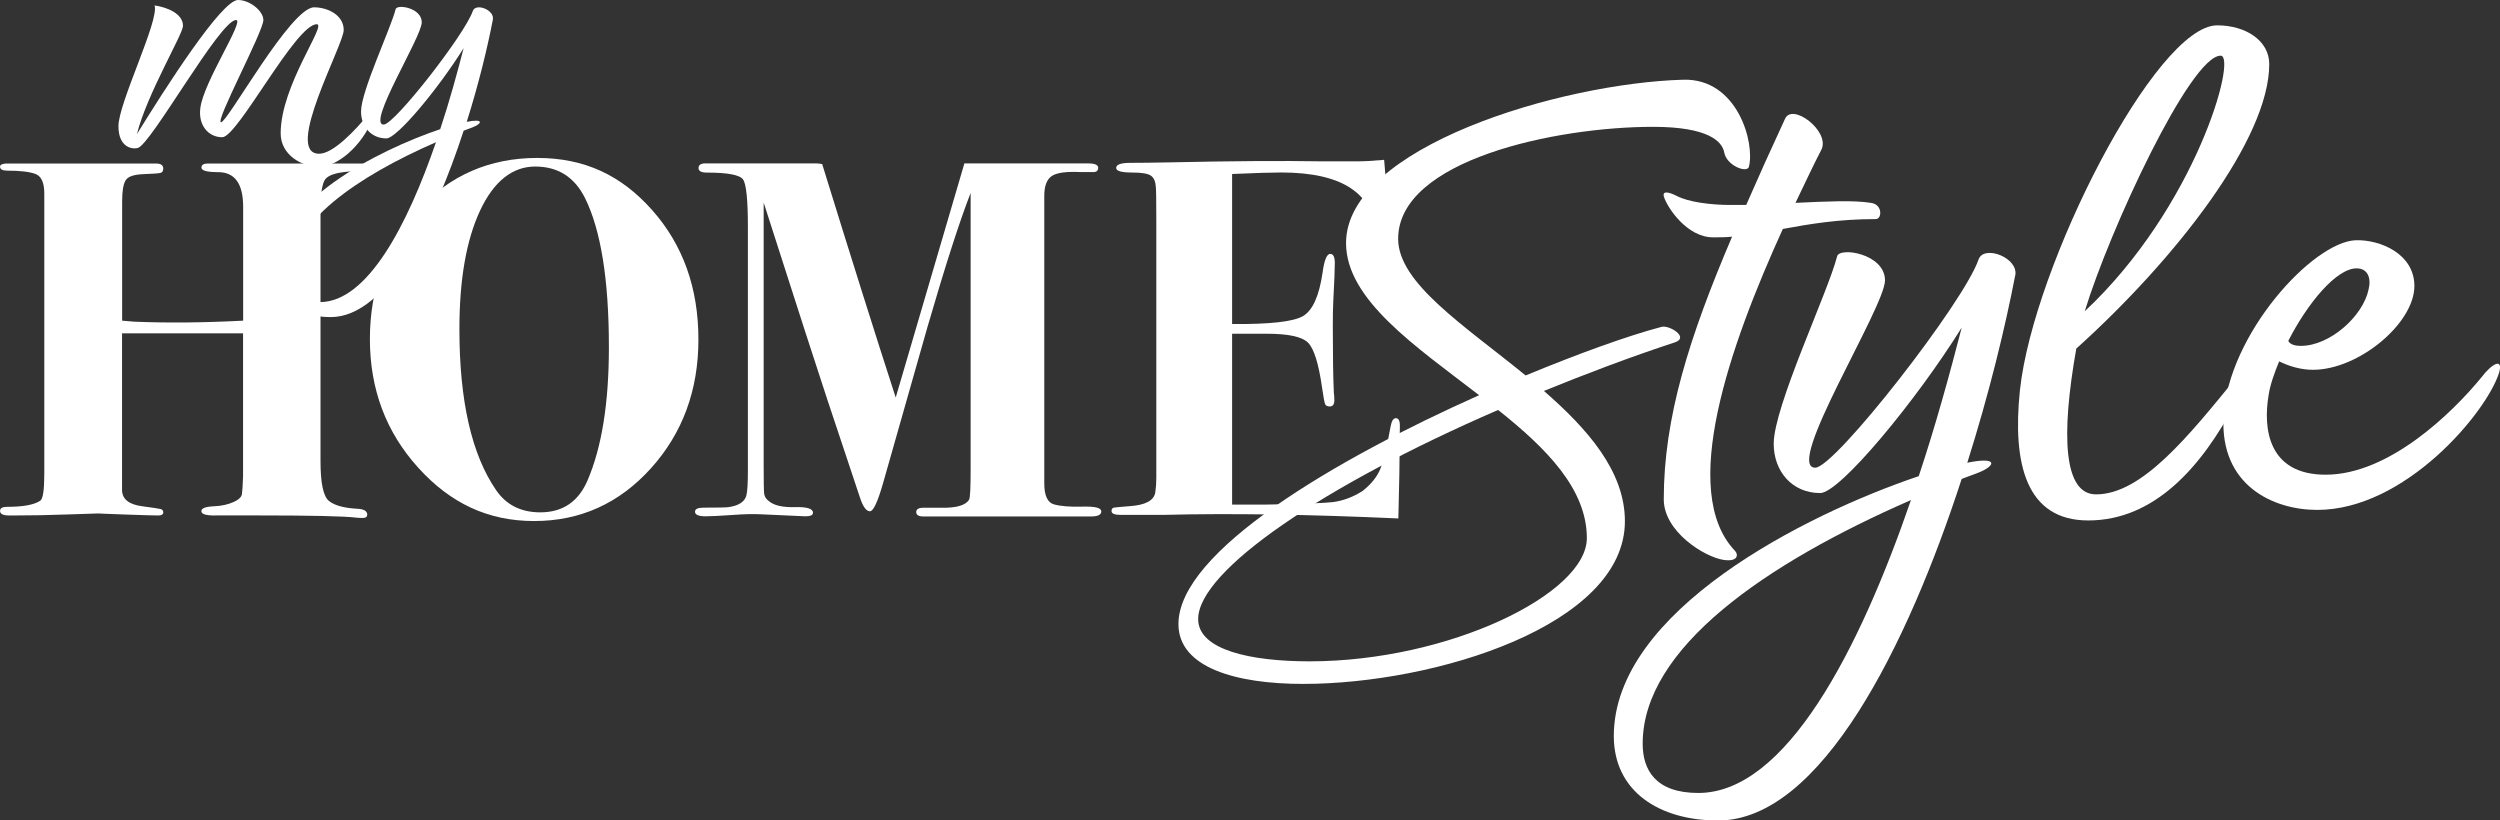
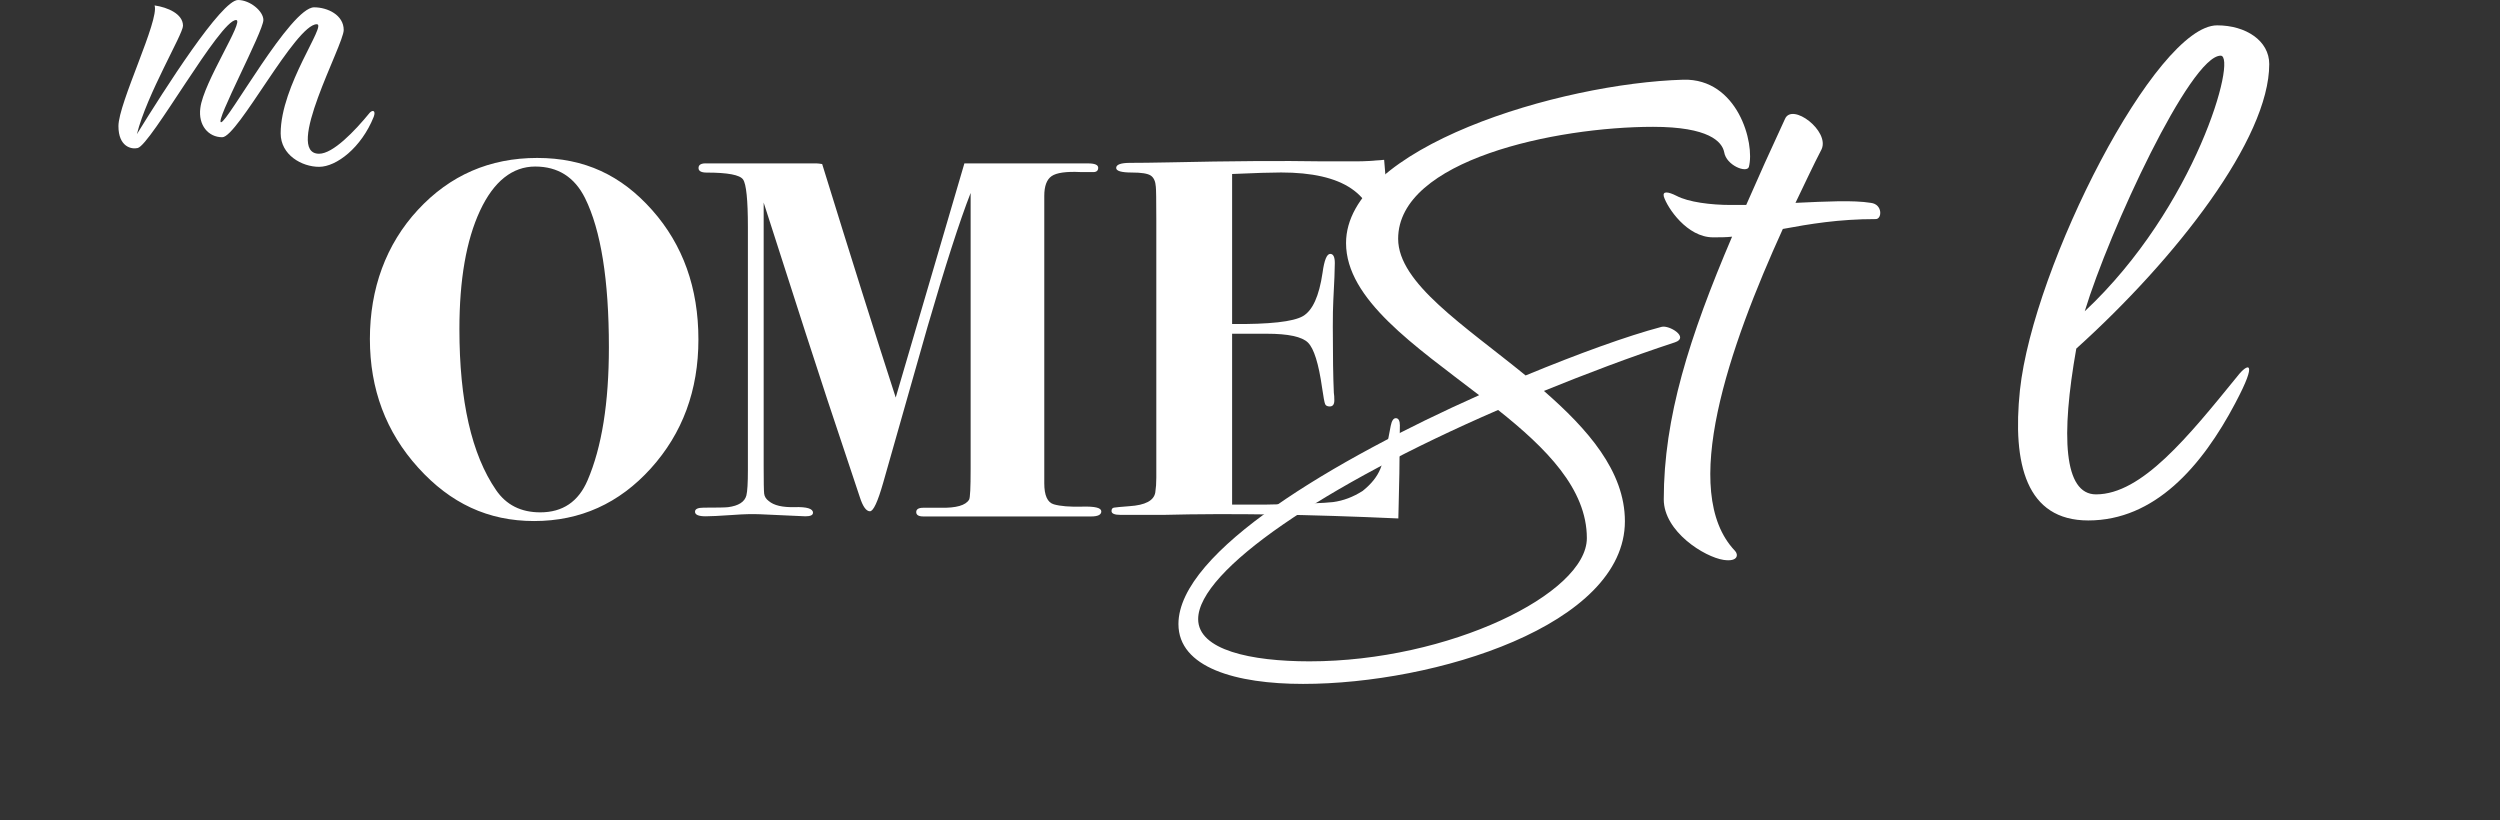
<svg xmlns="http://www.w3.org/2000/svg" id="Layer_2" viewBox="0 0 511.91 168">
  <rect x="0" y="0" width="511.91" height="168" fill="#333333" stroke="none" />
  <defs>
    <style>.cls-1{fill:#fff;}</style>
  </defs>
  <g id="Layer_1-2">
    <path class="cls-1" d="m358.1,34.19c-.43,1.3-4.61-.29-5.05-3.03-.43-2.16-3.17-5.19-14.56-5.19-19.9,0-52.2,6.78-52.2,22.93,0,9.09,13.55,17.74,26.1,27.98,10.82-4.47,20.77-8.08,27.83-9.95,1.59-.43,5.77,2.16,2.74,3.17-9.23,3.03-18.31,6.49-26.82,9.95,8.94,7.79,16.58,16.44,16.58,26.68,0,21.34-38.93,33.31-65.9,33.31-13.7,0-25.52-3.32-25.52-12.26,0-14.85,32.16-33.74,61.57-46.86-13.12-10.09-27.25-19.61-27.25-31.15,0-19.61,43.84-32.73,69.07-33.45,11.1-.29,14.71,12.98,13.41,17.88Zm-51.33,49.75c-35.62,15.43-61.43,32.88-61.43,42.83,0,6.34,10.81,8.65,22.78,8.65,28.55,0,56.81-13.84,56.81-25.23,0-10.09-8.36-18.46-18.17-26.24Z" />
    <path class="cls-1" d="m384.09,44.86c-7.64,0-13.55,1.01-19.03,2.02-10.96,24.08-21.34,53.79-9.81,65.9.72.72.72,2.31-2.31,1.87-3.89-.58-12.26-5.77-12.26-12.4,0-16.73,5.19-33.17,13.99-53.79-1.15.14-2.6.14-3.89.14-5.34,0-9.37-6.06-10.09-8.36-.29-1.15.87-1.01,2.6-.14,2.45,1.3,7.07,1.87,11.1,1.87h3.17c2.45-5.62,5.05-11.39,7.93-17.59,1.44-3.46,9.23,2.45,7.5,6.2-1.73,3.32-3.46,7.07-5.34,10.96,6.34-.29,11.82-.58,15.43,0,2.45.29,2.31,3.32,1.01,3.32Z" />
-     <path class="cls-1" d="m412.64,56.39c-2.02,10.53-5.34,24.23-9.81,38.36,6.34-1.3,5.91.58,2.31,2.02l-3.46,1.3c-11.1,34.18-28.84,69.94-49.89,69.94-11.97,0-21.34-5.91-21.34-17.3,0-25.52,38.93-45.28,62.44-53.21,3.46-10.38,6.34-20.91,8.8-30.43-9.23,14.85-24.95,33.89-28.98,33.89-5.77,0-9.52-4.47-9.52-10.09,0-7.64,11.1-31,12.98-38.36.43-2.02,9.81-.58,9.81,4.9s-20.77,38.36-14.28,38.36c4.04,0,30.57-34.03,33.45-42.68,1.15-3.03,8.22-.29,7.5,3.32Zm-21.34,46c-29.71,12.98-54.94,30.28-54.94,49.89,0,5.34,2.6,10.09,11.39,10.09,17.88,0,32.88-28.98,43.55-59.99Z" />
    <path class="cls-1" d="m457.74,82.49c-6.92,13.12-16.58,24.08-30.14,24.08-12.69,0-15.57-11.54-13.99-26.68,2.74-25.52,27.83-74.7,40.38-74.7,5.91,0,10.67,3.17,10.67,7.93,0,15.29-19.03,39.8-39.51,58.26-3.17,17.88-2.59,29.85,4.04,29.85,9.37,0,18.89-11.82,28.98-24.23,2.02-2.6,4.33-3.46-.43,5.48Zm-30.86-18.75c22.78-21.34,31.29-52.34,27.83-52.34-6.2,0-22.78,35.76-27.83,52.34Z" />
-     <path class="cls-1" d="m511.68,76.44c-2.59,8.07-19.18,27.97-37.2,27.97-9.08,0-19.9-5.05-19.18-19.03.87-16.87,18.31-35.91,27.11-36.19,4.9-.14,11.97,2.74,11.97,9.37,0,7.64-11.39,17.16-20.77,17.16-2.45,0-4.9-.72-6.92-1.73-1.01,2.45-1.87,4.9-2.16,6.92-1.15,6.78-.14,16.29,11.68,16.29,12.98,0,25.96-12.69,31.87-19.9,2.16-2.88,4.61-4.18,3.61-.86Zm-43.11-6.63c.29.58,1.01,1.01,2.59,1.01,5.91,0,12.69-6.06,13.84-11.54.58-2.31-.14-4.33-2.45-4.33-4.18,0-10.09,7.21-13.99,14.85Z" />
-     <path class="cls-1" d="m75.18,105.44c0,.42-.31.62-.94.62-.49,0-.94-.03-1.35-.07-2.43-.3-9.23-.45-20.41-.45h-8.02c-2.15.07-3.23-.22-3.23-.88,0-.59.87-.92,2.6-.99,1.53-.07,2.86-.36,4.01-.88s1.72-1.12,1.72-1.82c.07-.41.14-1.56.21-3.43v-29.28h-24.78v32.18c.07,1.81,1.46,2.88,4.17,3.23,2.15.28,3.4.47,3.75.57.35.1.52.33.52.68,0,.42-.35.63-1.04.63-.9,0-3.3-.07-7.19-.21-3.89-.14-5.52-.21-4.89-.21-.42,0-2.55.07-6.4.21-3.85.14-7.52.21-10.99.21h-1.04c-1.25,0-1.87-.31-1.87-.94,0-.56.48-.83,1.46-.83,3.26,0,5.52-.41,6.77-1.25.55-.35.83-2.18.83-5.51v-57.4c0-2.22-.61-3.55-1.81-4-1.21-.45-3.16-.68-5.86-.68-.92,0-1.39-.28-1.39-.83,0-.35.38-.55,1.15-.62-.28,0,2.33,0,7.83,0h22.98c.97,0,1.46.35,1.46,1.03,0,.48-.19.78-.55.88-.37.1-1.54.19-3.51.26-1.98.07-3.2.5-3.66,1.29-.47.79-.7,2.22-.7,4.29v24.42l2.47.21c6.85.28,14.29.21,22.31-.21v-23.3c0-4.74-1.71-7.11-5.12-7.11-2.28,0-3.42-.31-3.42-.93,0-.56.45-.84,1.35-.84h31.57c.69,0,1.04.21,1.04.62,0,.49-1.29.83-3.85,1.04-2.57.21-4.16.74-4.79,1.61-.62.87-.94,3.03-.94,6.5v51.16c0,4.51.57,7.23,1.72,8.16,1.15.94,3.11,1.47,5.88,1.61,1.32.07,1.98.49,1.98,1.25Z" />
    <path class="cls-1" d="m143.01,69.51c0,10.41-3.25,19.21-9.74,26.4-6.49,7.18-14.46,10.78-23.9,10.78s-17.15-3.64-23.74-10.93c-6.6-7.29-9.89-16.07-9.89-26.35s3.28-19.37,9.84-26.45c6.56-7.08,14.7-10.62,24.42-10.62s17.22,3.56,23.53,10.67c6.32,7.12,9.48,15.95,9.48,26.5Zm-18.33,1.61c0-13.79-1.63-23.98-4.89-30.57-2.15-4.3-5.55-6.45-10.2-6.45s-8.49,3.02-11.3,9.05c-2.81,6.03-4.22,14.11-4.22,24.23,0,14.7,2.5,25.68,7.5,32.96,2.08,3.05,5.1,4.57,9.06,4.57,4.58,0,7.81-2.18,9.68-6.55,2.92-6.79,4.37-15.87,4.37-27.24Z" />
    <path class="cls-1" d="m225.51,104.71c0,.69-.69,1.04-2.08,1.04h-34.36c-.97,0-1.46-.3-1.46-.89s.48-.89,1.46-.89h3.54c3.19.07,5.14-.49,5.83-1.67.21-.35.31-2.43.31-6.26v-56.53c-2.25,5.76-5.2,14.93-8.85,27.49l-9.06,31.86c-1.11,3.89-2.01,5.83-2.71,5.83-.76,0-1.46-.97-2.08-2.92-.21-.62-2.43-7.29-6.66-19.99-1.6-4.79-5.94-18.22-13.02-40.3v54.01c0,3.13.03,5,.1,5.59.07.59.38,1.1.94,1.51,1.04.9,2.81,1.32,5.31,1.25,2.5-.07,3.75.31,3.75,1.15,0,.49-.52.73-1.56.73l-9.27-.42c-1.6-.07-3.44-.02-5.52.14-2.78.19-4.65.28-5.62.28-1.46,0-2.19-.31-2.19-.94,0-.56.59-.83,1.77-.83,2.78,0,4.44-.03,5-.1,2.15-.28,3.4-1.08,3.75-2.4.21-.83.31-2.57.31-5.21v-49.74c0-5.56-.33-8.81-.99-9.75-.66-.94-3.14-1.41-7.45-1.41-1.11,0-1.67-.31-1.67-.94,0-.69.59-1.01,1.76-.94h22.42c.21,0,.59.04,1.14.13,5.93,19.19,10.95,35.13,15.06,47.81l14.06-47.94h2.19s13.75,0,13.75,0h9.38c1.39,0,2.08.3,2.08.89,0,.66-.42.95-1.25.88h-2.4c-2.92-.14-4.88.14-5.88.83-1.01.69-1.51,2.05-1.51,4.06v58.83c0,2.5.65,3.94,1.96,4.32,1.31.38,3.25.54,5.83.47,2.58-.07,3.87.24,3.87.94Z" />
    <path class="cls-1" d="m286.64,87.21c0,.14-.04,3.37-.1,9.68-.07,3.33-.12,5.73-.16,7.19-.04,1.46-.05,2.15-.05,2.08-18.33-.83-34.36-1.08-48.11-.73h-8.75c-1.25,0-1.87-.26-1.87-.79,0-.39.16-.62.47-.69.31-.06,1.37-.16,3.18-.3,3.26-.21,5.03-1.14,5.31-2.81.14-.9.21-1.91.21-3.02v-52.72c0-4.16-.04-6.45-.1-6.86-.07-1.11-.42-1.87-1.04-2.29-.63-.42-1.91-.62-3.85-.62-2.15,0-3.23-.31-3.23-.94,0-.69.95-1.04,2.86-1.04s4.56-.03,7.97-.1c12.77-.28,23.22-.35,31.34-.21h7.08c1.53,0,3.4-.1,5.62-.31l.94,11.35c.35,3.61.52,5.83.52,6.66,0,.69-.35,1.04-1.04,1.04s-1.15-.9-1.36-2.71c-.63-4.79-2.56-8.28-5.8-10.47-3.24-2.19-8.03-3.28-14.36-3.28-1.95,0-5.29.1-10.03.31v30.72c7.67.07,12.51-.47,14.49-1.61,1.99-1.15,3.33-4.11,4.03-8.9.35-2.57.87-3.85,1.57-3.85.63,0,.94.63.94,1.87s-.1,3.82-.31,7.71c-.07,1.32-.1,3.09-.1,5.31,0,5.97.07,10.48.21,13.54.07.42.1.94.1,1.56,0,.83-.31,1.25-.94,1.25-.49,0-.8-.16-.94-.47-.14-.31-.35-1.44-.63-3.38-.7-4.93-1.66-8-2.88-9.22-1.22-1.21-4.03-1.82-8.42-1.82h-7.12v34.99h6.68c7.66-.14,12.33-.31,14-.52,2.09-.28,4.11-1.04,6.06-2.29,1.74-1.39,2.94-2.88,3.6-4.48.66-1.6,1.37-4.55,2.14-8.85.21-1.04.56-1.56,1.04-1.56.56,0,.84.52.84,1.56Z" />
    <path class="cls-1" d="m76.52,23.93c-2.52,6.3-7.63,10.23-11.18,10.23s-7.87-2.44-7.87-6.85c0-9.84,9.52-22.35,7.4-22.35-4.33,0-16.21,23.14-19.36,23.14-2.83,0-4.96-2.44-4.49-5.98.63-5.27,9.13-18.02,7.32-18.02-3.31,0-17.47,25.58-20.15,26.21-1.26.31-3.94-.24-3.94-4.49,0-4.72,8.42-21.72,7.4-24.71,2.68.39,5.82,1.73,5.82,4.17,0,1.73-7.4,14.01-9.44,22.19C33.71,18.26,45.35,0,48.74,0c2.44,0,5.19,2.28,5.19,4.09,0,2.36-10,20.94-8.66,20.94S59.52,1.5,64.32,1.5c2.75,0,6.06,1.57,6.06,4.64s-12.36,25.34-5.04,25.34c2.83,0,7.24-4.56,10.39-8.42.63-.63,1.26-.39.79.87Z" />
-     <path class="cls-1" d="m100.92,4.01c-1.1,5.75-2.91,13.22-5.35,20.94,3.46-.71,3.23.32,1.26,1.1l-1.89.71c-6.06,18.65-15.74,38.17-27.23,38.17-6.53,0-11.65-3.23-11.65-9.44,0-13.93,21.25-24.71,34.08-29.04,1.89-5.67,3.46-11.41,4.8-16.61-5.04,8.11-13.62,18.5-15.82,18.5-3.15,0-5.19-2.44-5.19-5.51,0-4.17,6.06-16.92,7.08-20.94.24-1.1,5.35-.32,5.35,2.68s-11.33,20.94-7.79,20.94c2.2,0,16.69-18.57,18.26-23.3.63-1.65,4.49-.16,4.09,1.81Zm-11.65,25.11c-16.21,7.08-29.99,16.53-29.99,27.23,0,2.91,1.42,5.51,6.22,5.51,9.76,0,17.95-15.82,23.77-32.74Z" />
  </g>
</svg>